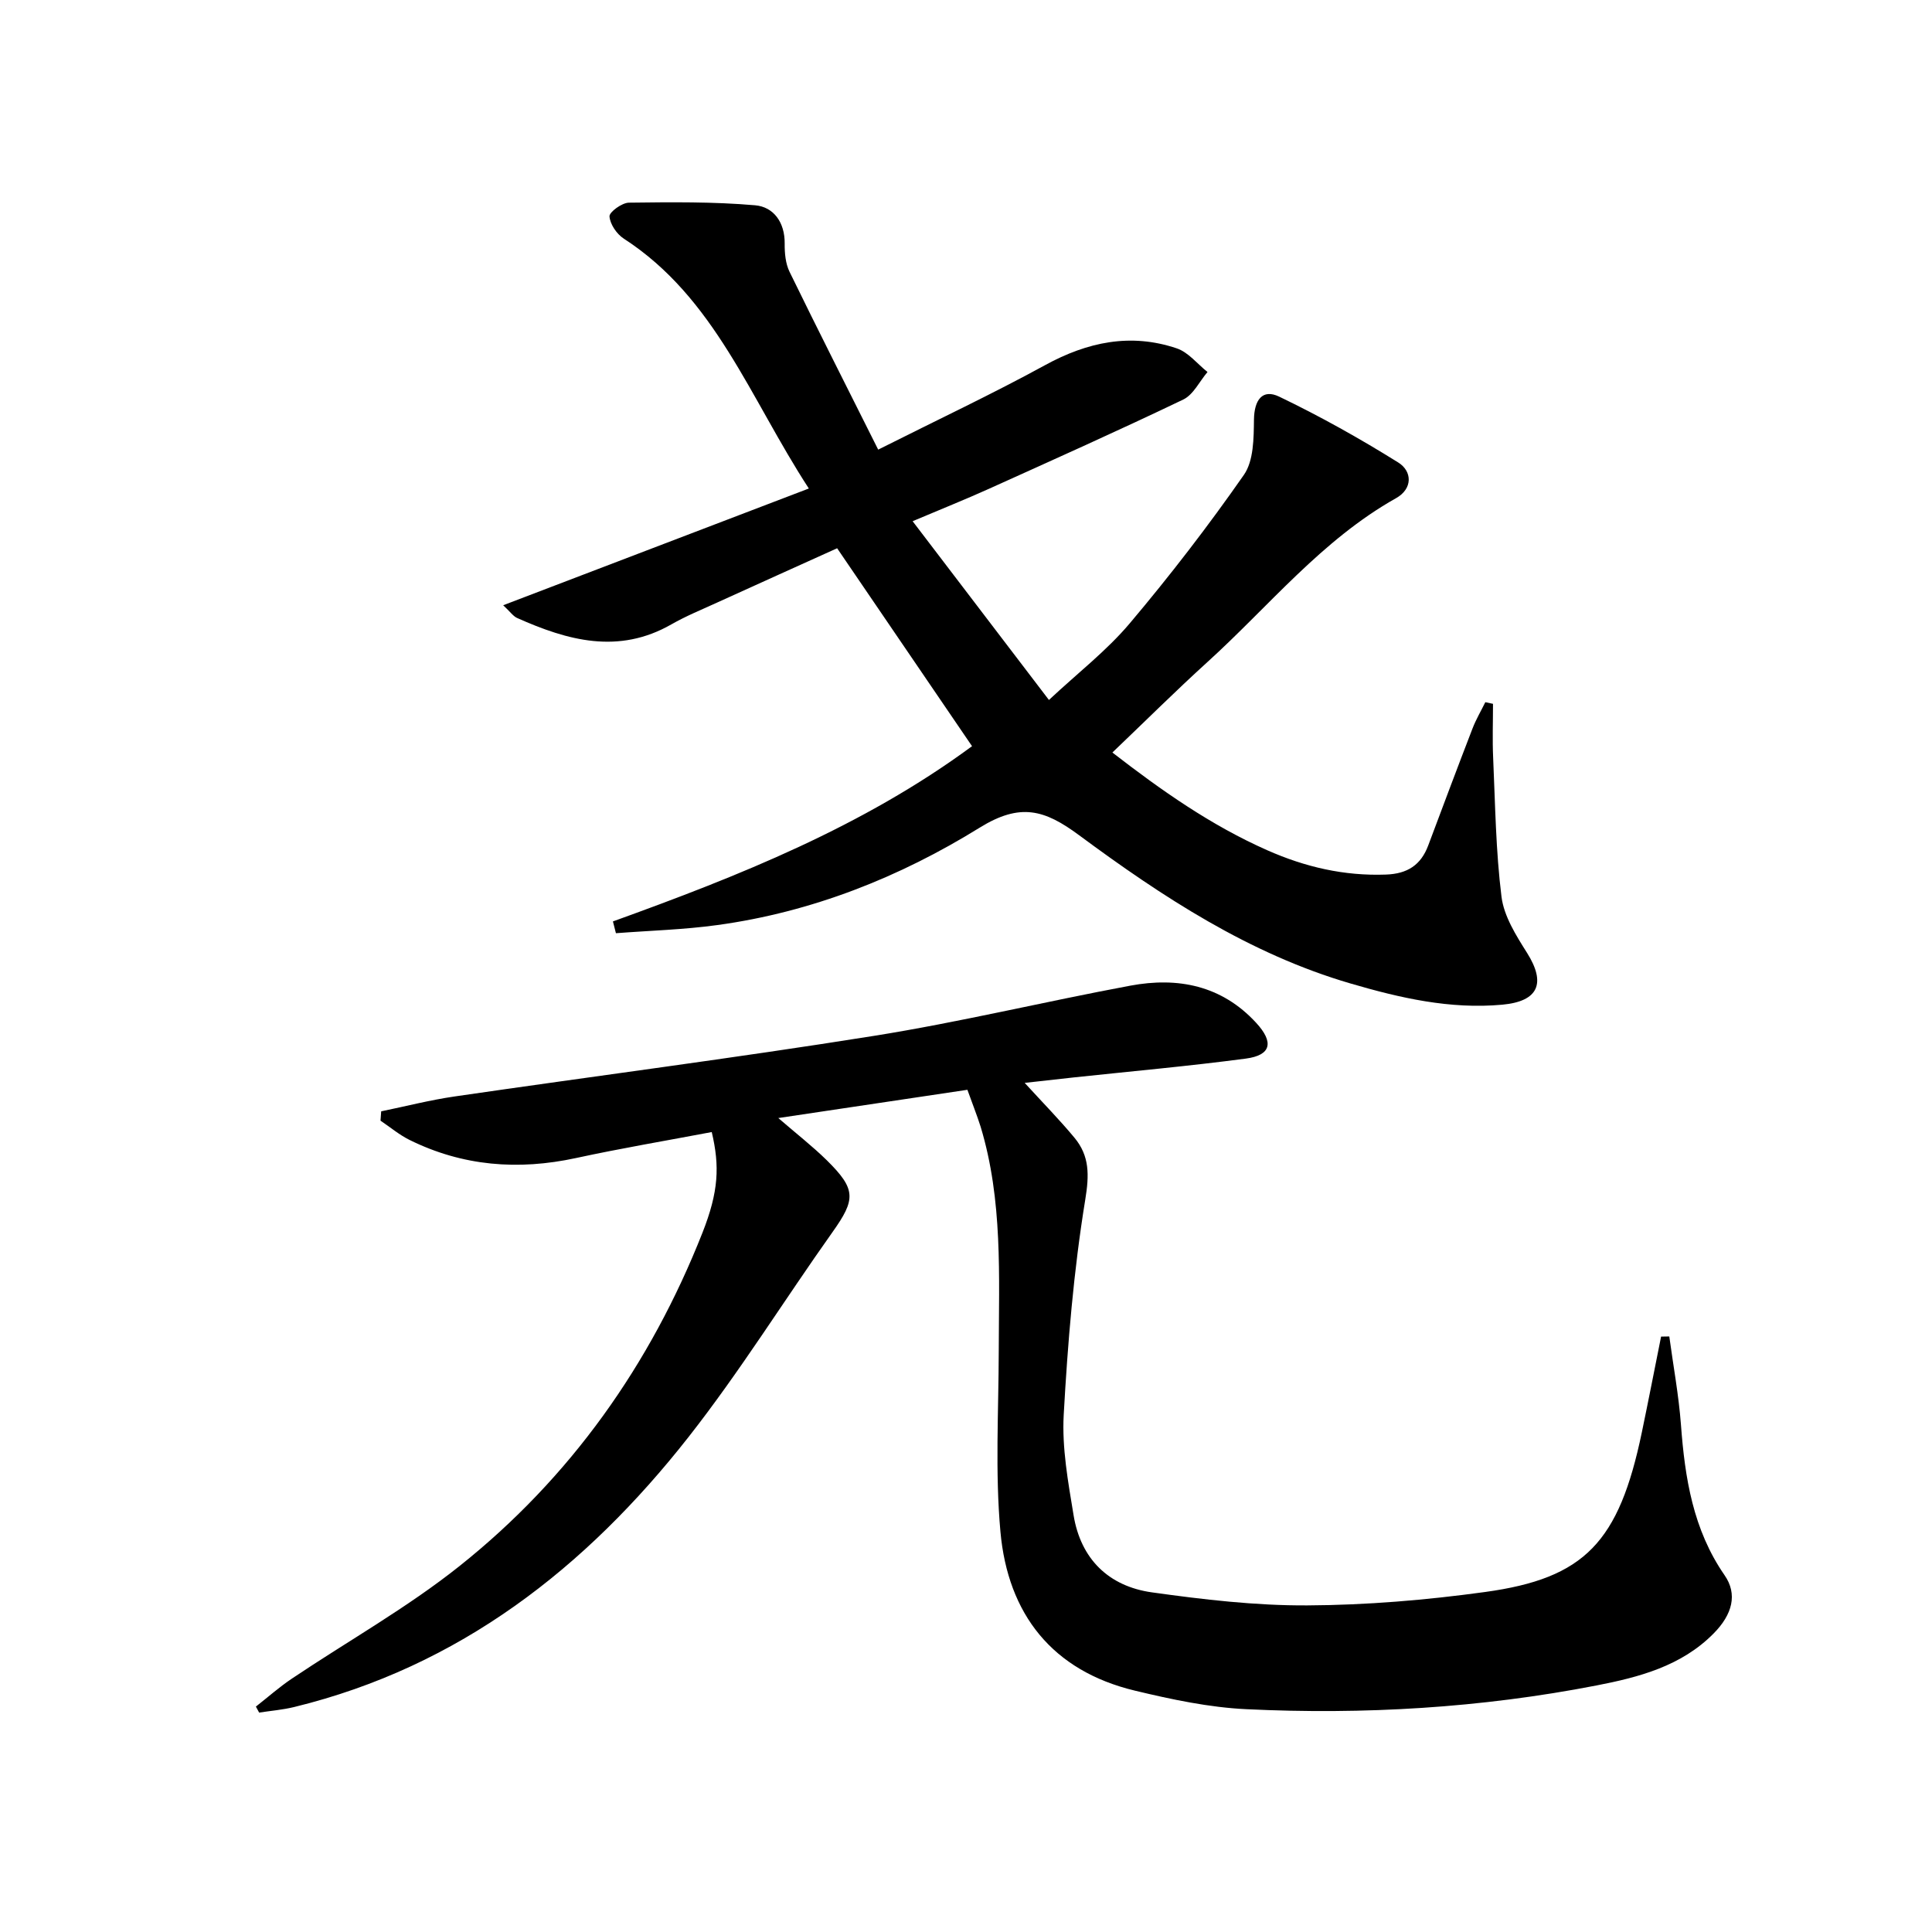
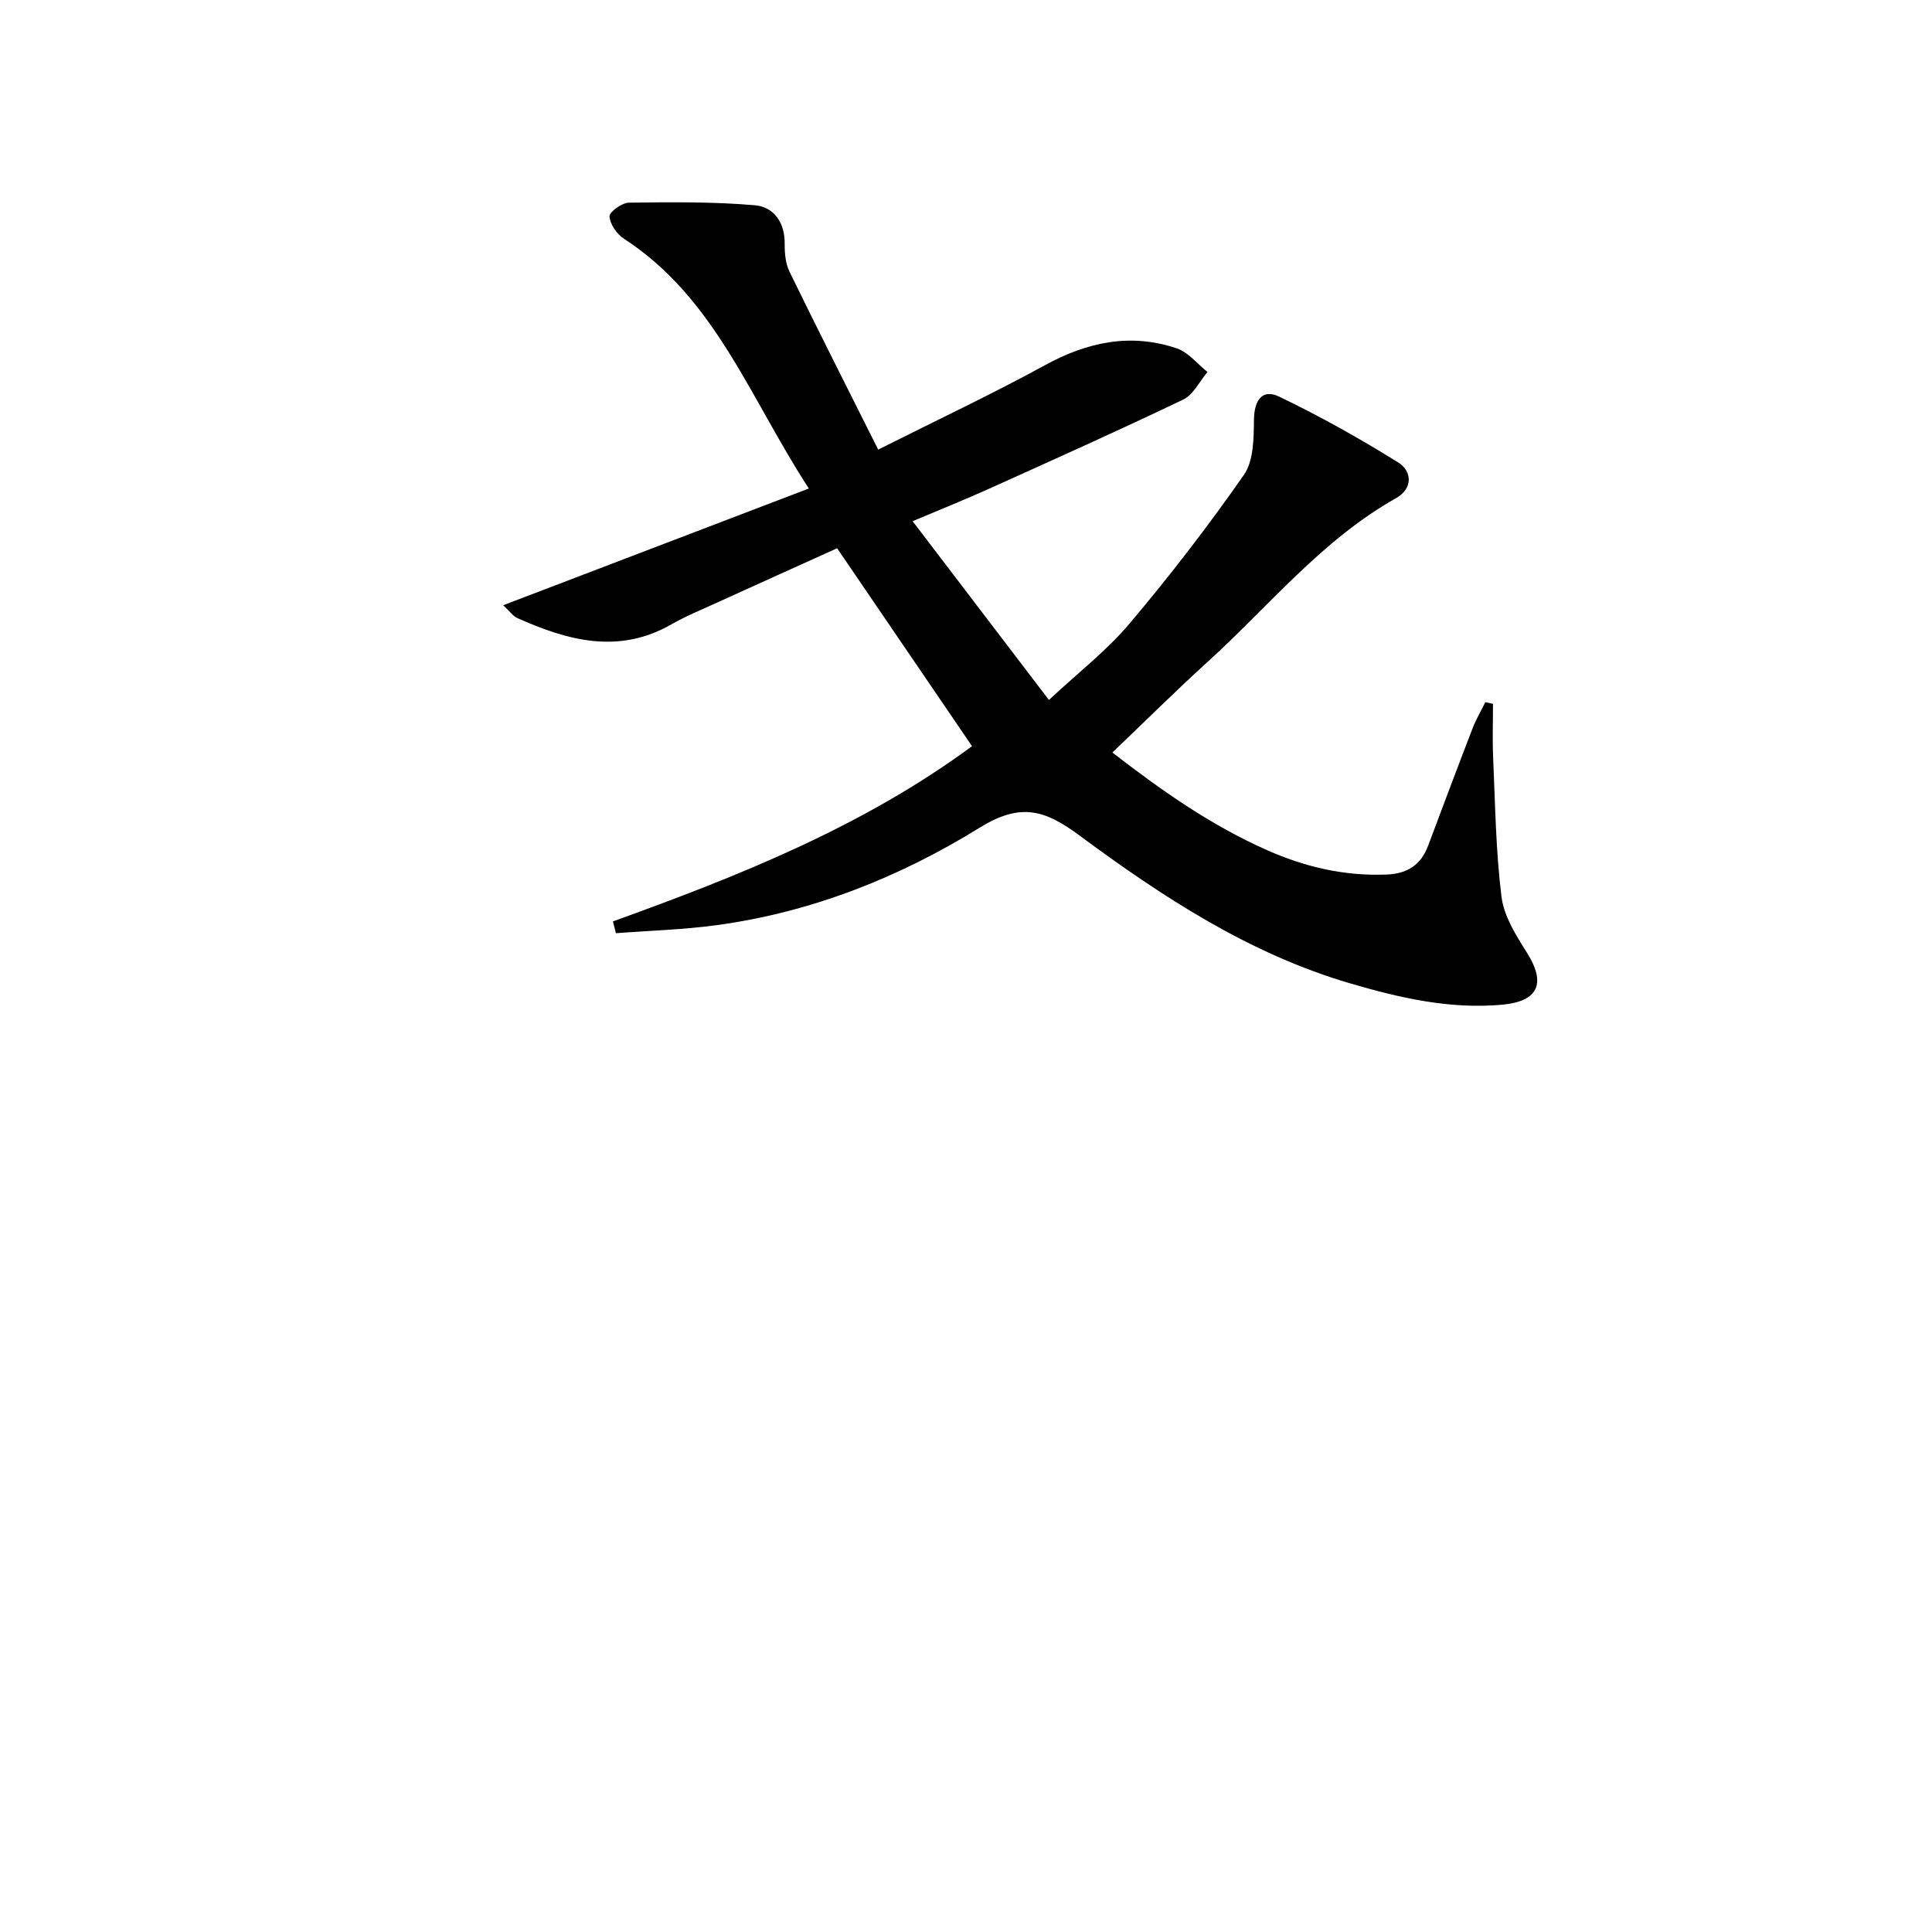
<svg xmlns="http://www.w3.org/2000/svg" enable-background="new 0 0 400 400" viewBox="0 0 400 400">
-   <path d="m200.29 225.63c-13.06 1.95-25.78 3.86-39.15 5.85 3.66 3.17 7.02 5.78 10.04 8.74 6.11 6.03 6 8.09 1.17 14.89-10.01 14.1-19.16 28.86-29.82 42.44-21.26 27.06-47.4 47.51-81.62 55.87-2.37.58-4.84.78-7.26 1.15-.22-.41-.45-.83-.67-1.24 2.48-1.94 4.84-4.04 7.45-5.79 11.59-7.78 23.87-14.67 34.74-23.33 22.95-18.29 39.48-41.66 50.26-68.97 3.38-8.56 3.59-13.82 1.93-20.86-9.35 1.77-18.78 3.36-28.11 5.38-11.97 2.59-23.47 1.69-34.48-3.76-2.13-1.06-4-2.64-5.99-3.98.05-.64.09-1.29.14-1.93 5.07-1.04 10.1-2.34 15.21-3.08 28.9-4.21 57.87-7.93 86.71-12.53 17.83-2.84 35.42-7.1 53.18-10.41 9.83-1.83 18.91-.07 26.06 7.7 3.69 4.01 3.13 6.7-2.14 7.4-11.85 1.57-23.76 2.63-35.64 3.9-3.23.35-6.46.72-10.15 1.13 3.71 4.06 7.17 7.58 10.31 11.36 3.13 3.78 3.07 7.69 2.23 12.82-2.4 14.7-3.63 29.64-4.46 44.54-.38 6.87.91 13.9 2.04 20.77 1.48 9.07 7.26 14.73 16.21 15.99 10.66 1.49 21.47 2.76 32.2 2.7 12.26-.06 24.6-1.1 36.76-2.77 20.73-2.84 27.74-10.37 32.47-32.99 1.38-6.62 2.67-13.26 4-19.89.57-.01 1.13-.02 1.7-.03.82 6.08 1.95 12.14 2.41 18.24.82 11.07 2.5 21.75 9.04 31.2 2.71 3.91 1.64 8.11-2.3 12.08-6.67 6.74-15.43 9.03-24.24 10.74-23.94 4.65-48.17 6.08-72.49 4.91-7.72-.37-15.46-2.02-23.02-3.83-17.18-4.11-26.34-15.89-27.88-32.9-1.12-12.35-.38-24.88-.35-37.33.03-15.62.86-31.29-3.75-46.53-.79-2.49-1.77-4.92-2.74-7.65z" />
  <path d="m104.18 125.31c21.29-8.13 41.79-15.96 63.28-24.17-12.24-18.79-19.4-39.49-38.32-51.74-1.45-.94-2.84-2.98-2.95-4.6-.06-.89 2.57-2.82 4.01-2.84 8.71-.11 17.47-.21 26.13.54 3.85.33 6.18 3.55 6.13 7.94-.02 1.96.17 4.13 1.01 5.84 5.87 12.04 11.93 23.98 18.35 36.81 12.4-6.24 23.66-11.53 34.55-17.49 8.79-4.81 17.73-6.7 27.28-3.47 2.39.81 4.24 3.21 6.35 4.89-1.65 1.94-2.92 4.69-5.02 5.7-13.32 6.39-26.81 12.42-40.27 18.5-4.83 2.18-9.76 4.15-15.76 6.69 9.44 12.38 18.56 24.34 28.22 37.01 6.01-5.62 11.97-10.22 16.72-15.85 8.34-9.88 16.26-20.16 23.65-30.76 2.03-2.92 2.03-7.58 2.08-11.46.06-4.01 1.73-6.41 5.22-4.73 8.46 4.06 16.7 8.67 24.66 13.64 2.88 1.8 3.04 5.41-.46 7.38-15.38 8.64-26.31 22.38-39.1 33.97-6.52 5.92-12.77 12.14-19.63 18.69 10.19 7.89 20.42 15.08 32.03 20.22 7.88 3.49 15.95 5.37 24.62 5.05 4.43-.16 7.22-1.97 8.74-6.03 3.03-8.08 6.06-16.17 9.17-24.22.72-1.87 1.76-3.63 2.65-5.44.53.11 1.06.23 1.59.34 0 3.72-.14 7.45.03 11.16.43 9.61.54 19.27 1.73 28.79.51 4.05 3.03 8.03 5.3 11.63 3.94 6.27 2.37 10.02-5.14 10.71-10.8.99-21.17-1.39-31.42-4.39-20.96-6.13-38.93-17.93-56.2-30.7-7.13-5.28-12.16-6.78-20.6-1.55-16.55 10.25-34.71 17.47-54.26 20.15-6.96.96-14.02 1.15-21.03 1.69-.21-.81-.42-1.62-.62-2.44 26.06-9.41 51.73-19.61 74.35-36.28-9.23-13.54-18.38-26.96-27.93-40.98-8.04 3.64-16.46 7.42-24.86 11.25-3.18 1.45-6.43 2.78-9.46 4.51-10.97 6.27-21.49 3.34-31.95-1.33-.81-.37-1.41-1.27-2.87-2.63z" />
</svg>